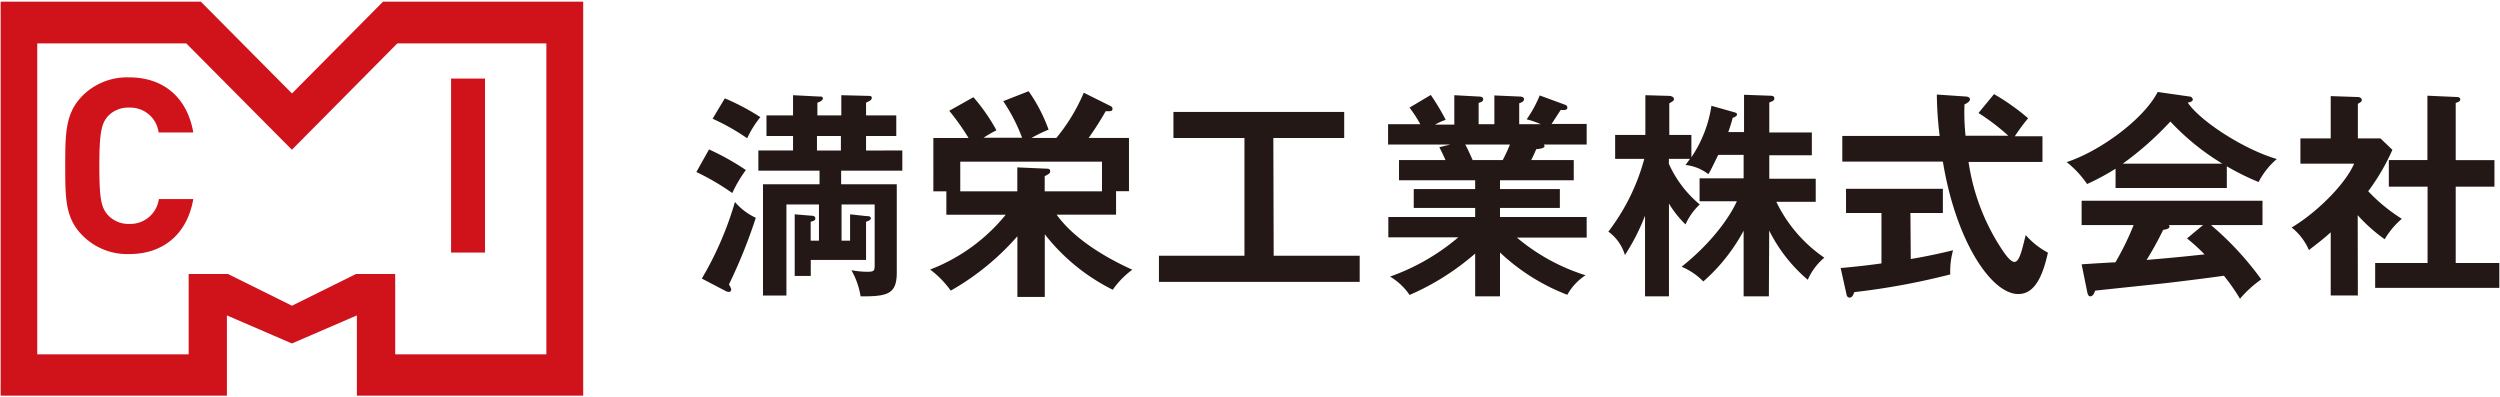
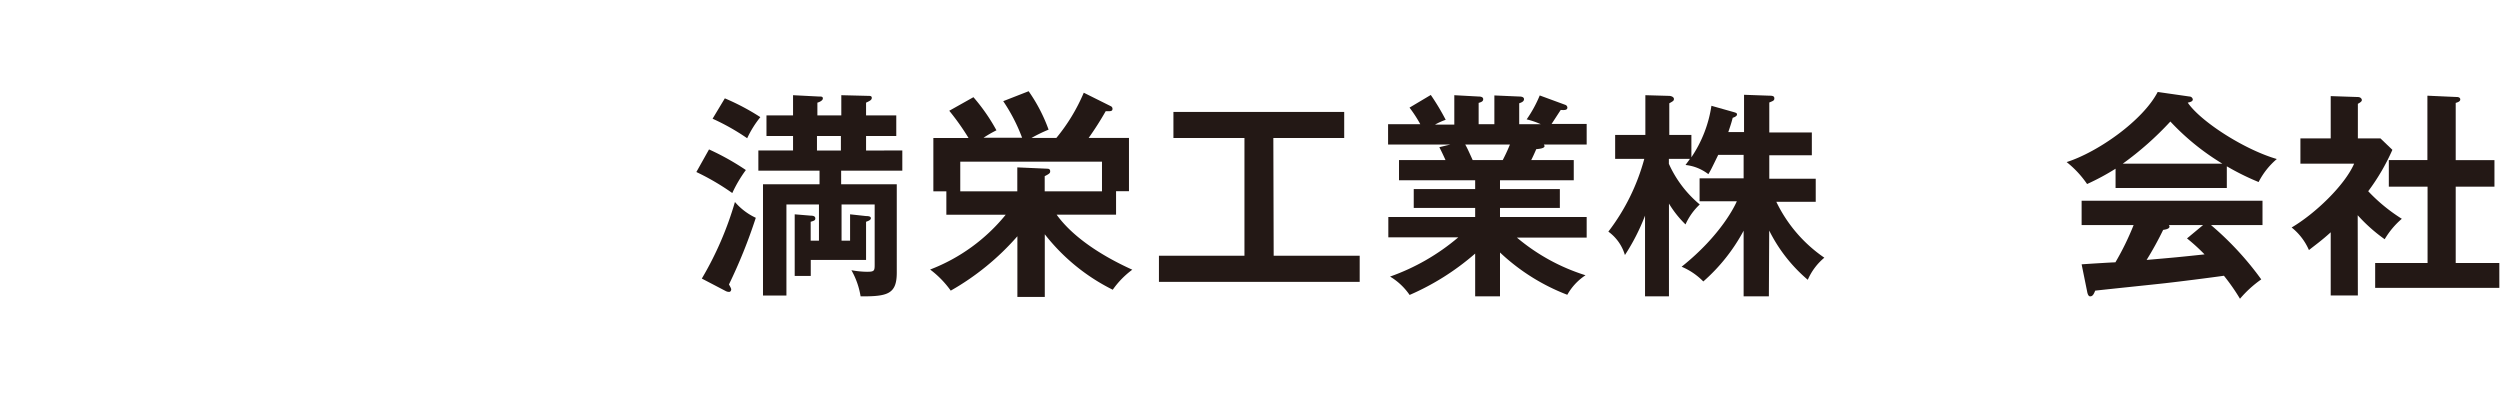
<svg xmlns="http://www.w3.org/2000/svg" width="302" height="48" viewBox="0 0 302 48">
  <defs>
    <style>.cls-1{fill:#231815;}.cls-2{fill:none;}.cls-3{fill:#d0121b;}</style>
  </defs>
  <g id="レイヤー_2" data-name="レイヤー 2">
    <g id="レイヤー_1-2" data-name="レイヤー 1">
      <path class="cls-1" d="M85.65,18.05a30.3,30.3,0,0,1,4.45,2.49,15.86,15.86,0,0,0-1.64,2.78,29,29,0,0,0-4.34-2.54Zm-.87,15.6a40,40,0,0,0,4-9.25,7.49,7.49,0,0,0,2.52,1.91,62.94,62.94,0,0,1-3.24,8.05c.22.4.27.51.27.61s-.08.29-.24.29a.87.87,0,0,1-.42-.1Zm2.78-21.77a27.92,27.92,0,0,1,4.29,2.27,12.23,12.23,0,0,0-1.59,2.55,26.86,26.86,0,0,0-4.18-2.36Zm15.13,17.19V25.89l1.93.21c.4,0,.58.08.58.26s-.18.29-.58.43V31.4H97.94v1.93H96V25.89l1.93.16c.37,0,.56.1.56.34s-.19.29-.56.4v2.28h1V24.7H95v11H92.17V22.26H99V20.62H91.61V18.18H95.8V16.43H92.59V13.94H95.8V11.5l3.12.16c.32,0,.48,0,.48.24s-.4.43-.66.5v1.54h2.89V11.5l3.23.08c.24,0,.45,0,.45.24s-.19.35-.69.58v1.54h3.65v2.49h-3.65v1.75H109v2.44h-7.39v1.64h6.72V32.93c0,2.6-1.11,2.89-4.37,2.87a9.39,9.39,0,0,0-1.11-3.16,10.8,10.8,0,0,0,1.88.19c.88,0,.93-.11.93-.85V24.7h-4v4.37Zm-4-12.64v1.75h2.89V16.43Z" />
      <path class="cls-1" d="M126.21,35.87H122.9V28.54a31.07,31.07,0,0,1-8.05,6.57,11.58,11.58,0,0,0-2.49-2.55,21.82,21.82,0,0,0,9.13-6.62h-7.17V23.11h-1.57V16.67H117a29.16,29.16,0,0,0-2.33-3.29l2.92-1.64a22.52,22.52,0,0,1,2.78,4,15,15,0,0,0-1.56.9h4.66a21,21,0,0,0-2.28-4.42l3.07-1.2a19.67,19.67,0,0,1,2.41,4.64,18.29,18.29,0,0,0-2.06,1h3a22.07,22.07,0,0,0,3.31-5.46l3.29,1.64a.34.34,0,0,1,.18.3c0,.31-.23.31-.82.29a37.55,37.55,0,0,1-2.06,3.23h4.87V23.1h-1.56v2.83h-7.18c1.88,2.62,5.27,4.9,9.14,6.65A10.43,10.43,0,0,0,134.42,35a23.91,23.91,0,0,1-8.21-6.7Zm6.91-12.76V19.53H116v3.58h6.89V20.22l3.63.16c.21,0,.34.1.34.29s0,.29-.66.61v1.83Z" />
      <path class="cls-1" d="M153.86,30.89h10.39v3.16H140V30.89h10.33V16.67h-8.58V13.52h20.63v3.15h-8.56Z" />
      <path class="cls-1" d="M181.2,35.8h-3V30.63a30.46,30.46,0,0,1-7.92,5,7.58,7.58,0,0,0-2.36-2.22,26.08,26.08,0,0,0,8.24-4.74h-8.45V26.21H178.2V25.12h-7.42V22.84h7.42V21.78H169V19.34h5.62c-.14-.31-.48-1.05-.75-1.56l1.33-.32h-7.52V15h3.89a15.57,15.57,0,0,0-1.3-2l2.57-1.53a28.35,28.35,0,0,1,1.8,3,8.77,8.77,0,0,0-1.29.58h2.33V11.5l2.94.16c.26,0,.55.06.55.32s-.21.35-.55.45V15h1.9V11.53l3,.13c.13,0,.58,0,.58.32s-.39.42-.58.5V15h2.6a9.47,9.47,0,0,0-1.7-.58A15,15,0,0,0,186,11.53l3.1,1.14a.37.37,0,0,1,.24.32c0,.34-.4.32-.8.29-.18.26-.95,1.46-1.11,1.69h4.24v2.49H186.5a.46.46,0,0,1,.08.19c0,.29-.72.34-1,.37-.32.74-.48,1.06-.61,1.32h5.14v2.44H181.2v1.06h7.23v2.28H181.2v1.09h10.47V28.7h-8.43a23.93,23.93,0,0,0,8.29,4.55,6.81,6.81,0,0,0-2.2,2.36,24.75,24.75,0,0,1-8.13-5.11ZM177,17.46c.19.32.4.77.9,1.88h3.63c.16-.31.48-.92.87-1.88Z" />
      <path class="cls-1" d="M213.68,35.8h-3.05V27.87A21.91,21.91,0,0,1,205.76,34a8.06,8.06,0,0,0-2.62-1.78c4.84-3.86,6.51-7.52,6.67-7.91h-4.5V21.54h5.32V18.71h-3.07c-.79,1.62-.87,1.8-1.19,2.33a5.45,5.45,0,0,0-2.76-1.11c.29-.4.4-.53.53-.74H201.6v.6a13.63,13.63,0,0,0,3.73,4.91,7.49,7.49,0,0,0-1.72,2.41,12.46,12.46,0,0,1-2-2.52V35.8h-2.89V26.05a25.12,25.12,0,0,1-2.43,4.76,5.35,5.35,0,0,0-2-2.83,25.2,25.2,0,0,0,4.34-8.79h-3.52V16.3h3.65V11.5l2.84.08c.29,0,.61.14.61.37s-.11.27-.56.53V16.3h2.67V19a15.08,15.08,0,0,0,2.42-6.22l2.62.74c.34.1.47.13.47.31s-.26.32-.52.4c-.11.43-.19.72-.53,1.72h1.9v-4.5l3.1.11c.4,0,.56.08.56.32s-.08.29-.61.5V16h5.14v2.76h-5.14v2.83h5.61v2.79h-4.76a17.22,17.22,0,0,0,5.8,6.75,7.2,7.2,0,0,0-2,2.67,18.75,18.75,0,0,1-4.66-5.95Z" />
-       <path class="cls-1" d="M230.82,31.29c1.93-.32,3.68-.71,5.11-1.06a9.58,9.58,0,0,0-.34,2.92A86,86,0,0,1,224,35.29c-.11.29-.24.66-.56.66s-.37-.31-.4-.47l-.69-3.1c2.63-.24,4-.43,4.93-.56V25.73H223V22.81H234.7v2.92h-3.92Zm10.06-19.92A26.94,26.94,0,0,1,245,14.29a21.37,21.37,0,0,0-1.61,2.17h3.34v3.1H237.8a26,26,0,0,0,4.26,10.91c.19.26.82,1.17,1.27,1.17s.69-.72.88-1.33c.1-.29.42-1.64.5-1.91a9.52,9.52,0,0,0,2.68,2.12c-.69,3.13-1.72,5-3.58,5-3.28,0-7.55-6.44-9.11-16H222.55v-3.1h11.76a44,44,0,0,1-.34-5l3.5.24c.16,0,.5.07.5.34s-.4.5-.66.61a26.68,26.68,0,0,0,.13,3.79h5.17A26.05,26.05,0,0,0,239,13.65Z" />
      <path class="cls-1" d="M269,22.71H255.56V20.38a29.14,29.14,0,0,1-3.44,1.85,12,12,0,0,0-2.47-2.65c3.74-1.19,9.2-5,11-8.47l3.84.55a.41.41,0,0,1,.4.35c0,.24-.29.32-.61.39,1.54,2.26,6.78,5.65,10.76,6.81a9,9,0,0,0-2.2,2.78,30.44,30.44,0,0,1-3.84-1.9Zm-17.54,9.22c.85-.06,3.74-.24,4.08-.24a32.85,32.85,0,0,0,2.2-4.5h-6.28V24.25h21.85v2.94h-6.22a37,37,0,0,1,6.07,6.56,13.6,13.6,0,0,0-2.57,2.34,24.26,24.26,0,0,0-1.94-2.78c-1.61.23-5.4.71-7.1.9-1.32.15-7.25.76-8.45.9-.16.39-.29.69-.61.69-.16,0-.29-.16-.37-.61Zm17-12.16a29.32,29.32,0,0,1-6.28-5.09,38.09,38.09,0,0,1-5.75,5.09Zm-2.33,7.42H262a.37.37,0,0,1,.08.18c0,.29-.56.37-.77.4a39.87,39.87,0,0,1-2,3.63c3.34-.29,3.71-.32,7-.67a22.78,22.78,0,0,0-2.12-1.93Z" />
      <path class="cls-1" d="M284.83,35.69h-3.28V28.06c-1.09,1-2,1.64-2.63,2.15a7.09,7.09,0,0,0-2.09-2.73c2.84-1.67,6.41-5.09,7.55-7.71h-6.49V16.72h3.66V11.61l3.26.11c.37,0,.5.23.5.37s-.13.26-.48.45v4.18h2.73L289,18.1a25.53,25.53,0,0,1-2.92,5,20.59,20.59,0,0,0,4.06,3.33,9.83,9.83,0,0,0-2.07,2.47A19.72,19.72,0,0,1,284.81,26Zm3.74-13.14V19.34h4.66V11.56l3.58.16c.21,0,.39.1.39.29s-.18.32-.55.42v6.91h4.68v3.21h-4.68v9.22h5.27v3h-15v-3h6.33V22.55Z" />
      <rect class="cls-2" width="302" height="48" />
-       <path class="cls-3" d="M15.65,13a3.44,3.44,0,0,1,3.51,3h4.19c-.77-4.4-3.78-6.65-7.7-6.65A7.61,7.61,0,0,0,10,11.53C7.91,13.63,7.88,16,7.88,20s0,6.38,2.12,8.48a7.6,7.6,0,0,0,5.65,2.21c3.89,0,6.93-2.24,7.7-6.64H19.19a3.48,3.48,0,0,1-3.54,3A3.38,3.38,0,0,1,13,25.94c-.77-.89-1-1.92-1-5.94s.27-5.05,1-5.93A3.38,3.38,0,0,1,15.65,13Z" />
-       <rect class="cls-3" x="54.49" y="9.49" width="4.1" height="21.02" />
-       <path class="cls-3" d="M46.27.2l-11,11.09L24.26.2H.08V47.8H27.41V38.1l7.85,3.39h0l7.85-3.39v9.7H70.45V.2ZM66,42.8H47.74V33.1H43l-7.73,3.83L27.54,33.1H22.79v9.7H4.5V5.24h18L35.26,18.09h0L48,5.24H66Z" />
    </g>
  </g>
</svg>